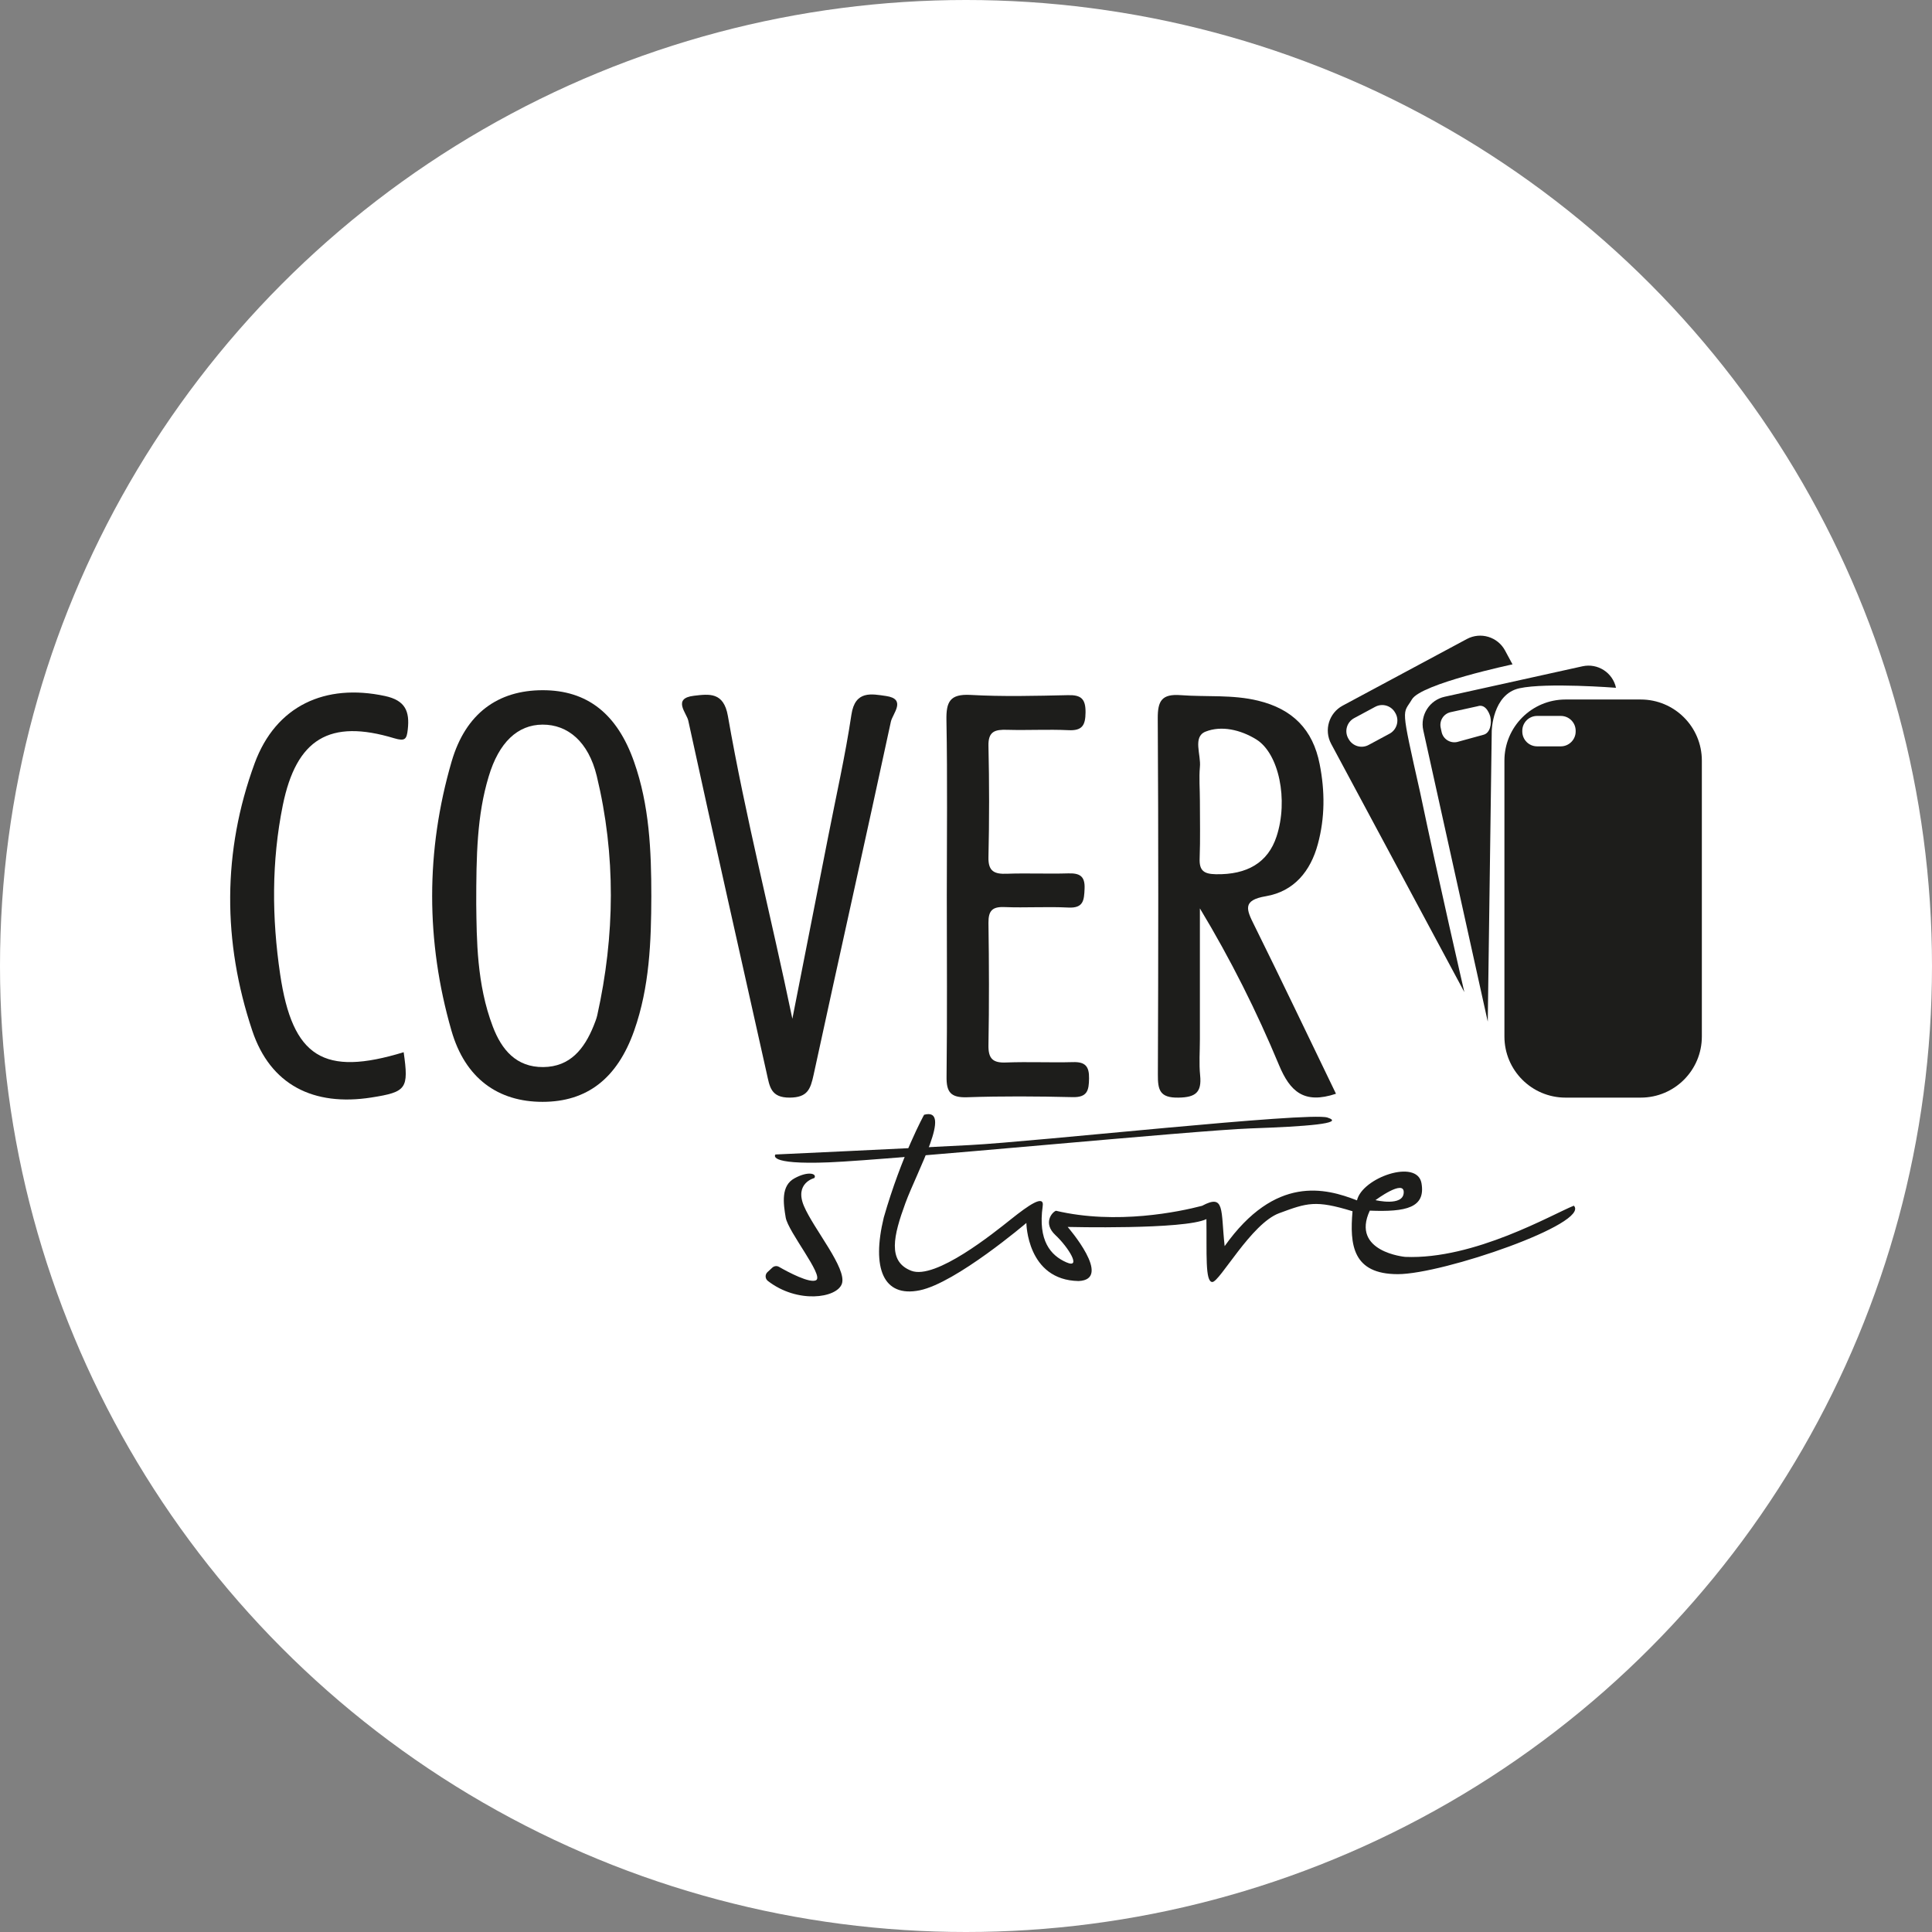
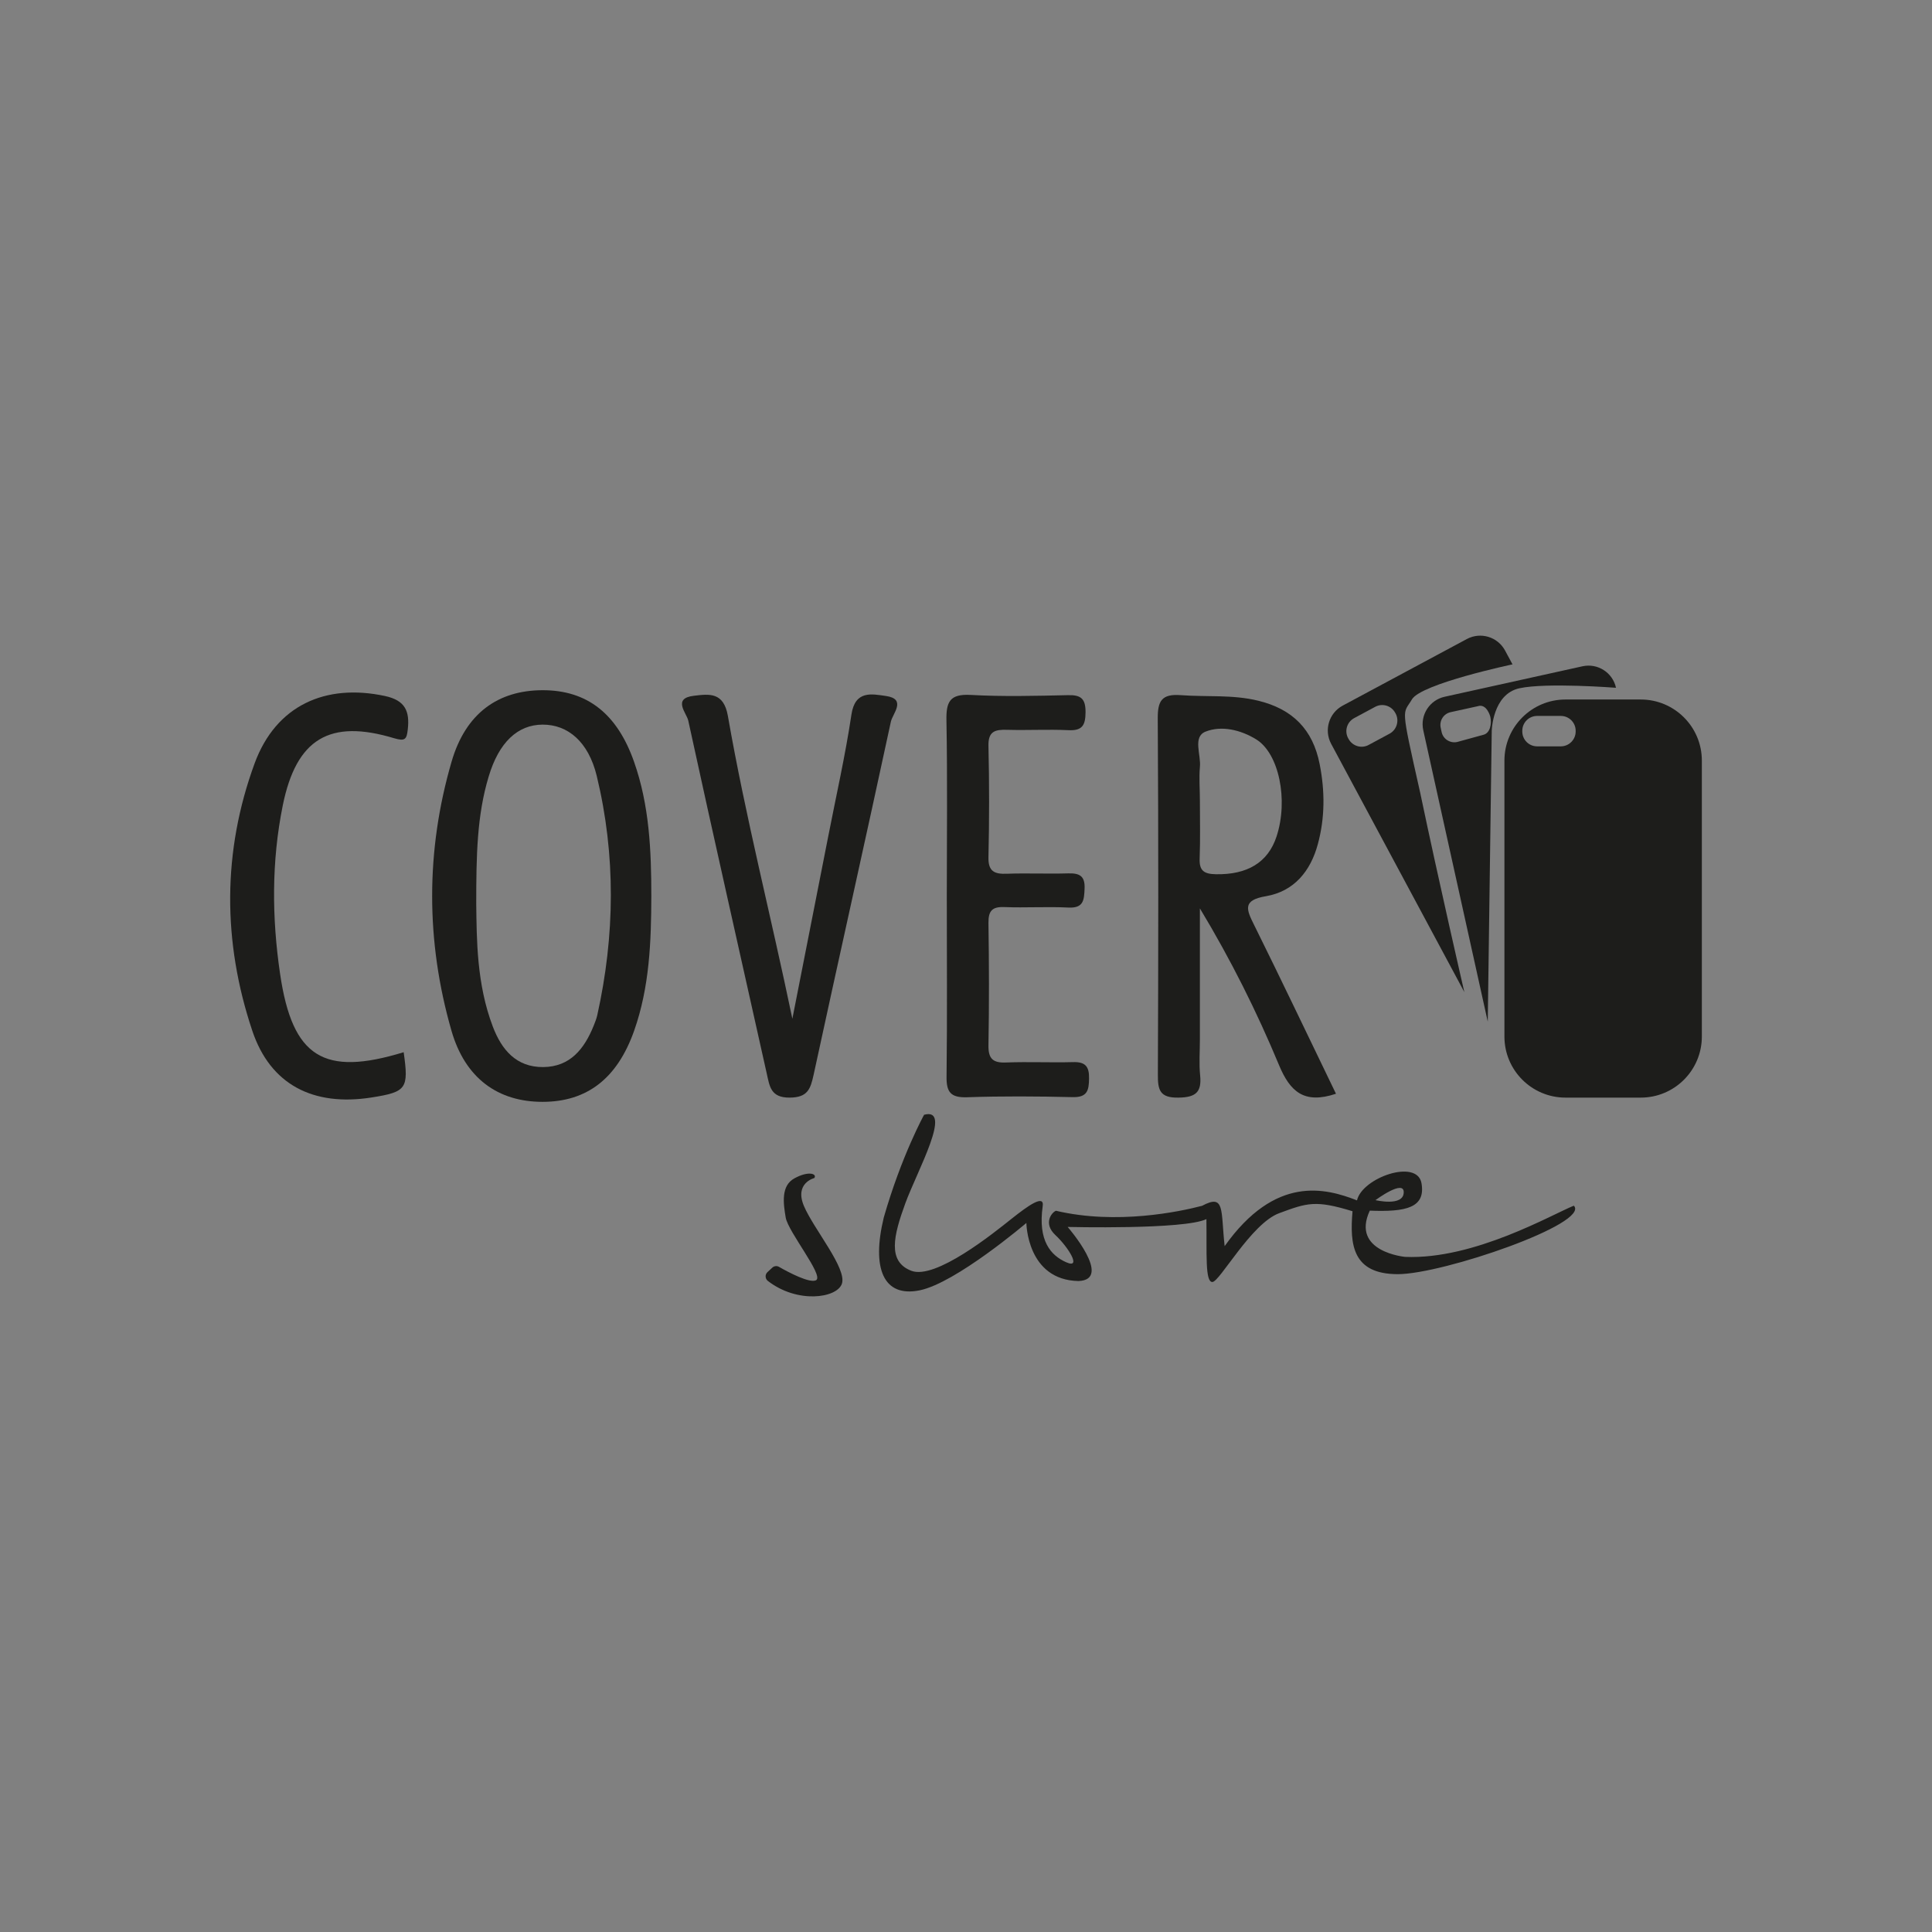
<svg xmlns="http://www.w3.org/2000/svg" version="1.1" id="Capa_1" x="0px" y="0px" viewBox="0 0 160 160" style="enable-background:new 0 0 160 160;" xml:space="preserve">
  <rect x="0" y="0" width="160" height="160" fill="#808080" stroke="none" />
  <style type="text/css">
	.st0{fill:#FFFFFF;}
	.st1{fill:#1D1D1B;}
</style>
-   <circle class="st0" cx="80" cy="80" r="80" />
  <g>
    <path class="st1" d="M110.64,90.58c-2.64,0.88-3.8-0.17-4.72-2.38c-1.84-4.42-3.98-8.71-6.55-12.97c0,3.61,0,7.23,0,10.84   c0,1-0.08,2,0.02,2.99c0.14,1.4-0.37,1.82-1.79,1.84c-1.56,0.03-1.72-0.64-1.71-1.92c0.04-9.82,0.05-19.64-0.01-29.47   c-0.01-1.47,0.33-2.06,1.91-1.94c2.14,0.16,4.29-0.06,6.41,0.46c2.84,0.69,4.53,2.38,5.09,5.26c0.44,2.23,0.44,4.43-0.15,6.61   c-0.6,2.24-1.97,3.92-4.3,4.32c-1.97,0.33-1.62,1.1-0.97,2.4C106.14,81.2,108.34,85.83,110.64,90.58z M99.37,66.28   c0,1.61,0.04,3.22-0.02,4.82c-0.04,1.01,0.36,1.28,1.34,1.3c2.59,0.05,4.32-0.96,5.03-3.13c0.99-3.02,0.2-6.88-1.69-8.04   c-1.3-0.8-2.88-1.16-4.19-0.64c-1.09,0.43-0.36,1.92-0.47,2.94C99.29,64.43,99.37,65.36,99.37,66.28z" />
    <path class="st1" d="M53.94,74.22c-0.01,3.77-0.15,7.53-1.42,11.13c-1.4,3.97-3.91,5.9-7.59,5.9c-3.66,0-6.41-1.92-7.55-5.92   c-2.12-7.39-2.13-14.88,0.02-22.26c1.17-4.02,3.87-5.91,7.55-5.91c3.67,0,6.16,1.94,7.56,5.93C53.78,66.69,53.94,70.45,53.94,74.22   z M39.44,74.88c0.04,2.92,0.03,6.61,1.37,10.13c0.73,1.93,1.95,3.38,4.18,3.36c2.23-0.02,3.4-1.51,4.17-3.41   c0.11-0.28,0.23-0.57,0.3-0.87c1.47-6.61,1.55-13.25-0.04-19.83c-0.69-2.84-2.4-4.26-4.49-4.25c-2.07,0.01-3.62,1.48-4.46,4.3   C39.5,67.52,39.44,70.82,39.44,74.88z" />
    <path class="st1" d="M65.62,84.37c0.98-5,1.97-10,2.95-15c0.66-3.39,1.43-6.77,1.94-10.18c0.3-2.04,1.68-1.72,2.87-1.55   c1.72,0.25,0.54,1.47,0.4,2.12c-2.1,9.76-4.29,19.5-6.4,29.25c-0.26,1.18-0.49,1.88-1.98,1.89c-1.58,0.01-1.66-0.93-1.9-1.99   c-2.17-9.74-4.38-19.48-6.5-29.23c-0.13-0.62-1.35-1.85,0.47-2.06c1.27-0.15,2.46-0.32,2.81,1.67   C61.74,67.66,63.86,75.9,65.62,84.37z" />
    <path class="st1" d="M78.41,74.18c0-4.84,0.06-9.68-0.03-14.52c-0.03-1.54,0.28-2.2,1.99-2.11c2.68,0.15,5.38,0.08,8.07,0.02   c1.09-0.03,1.47,0.3,1.46,1.43c-0.01,1.06-0.27,1.53-1.42,1.47c-1.69-0.08-3.38,0.02-5.07-0.03c-0.99-0.03-1.58,0.11-1.55,1.33   c0.07,3.07,0.07,6.15,0,9.22c-0.03,1.18,0.5,1.41,1.52,1.37c1.69-0.06,3.38,0.02,5.07-0.03c0.94-0.03,1.42,0.2,1.37,1.27   c-0.04,0.96-0.09,1.62-1.34,1.56c-1.76-0.09-3.54,0.03-5.3-0.04c-1-0.04-1.33,0.3-1.32,1.31c0.05,3.38,0.06,6.76,0,10.14   c-0.02,1.13,0.39,1.47,1.48,1.42c1.84-0.07,3.69,0.02,5.53-0.03c1-0.03,1.34,0.35,1.32,1.35c-0.01,0.99-0.14,1.58-1.36,1.55   c-2.92-0.07-5.84-0.09-8.76,0.01c-1.34,0.04-1.7-0.43-1.68-1.71C78.45,84.16,78.41,79.17,78.41,74.18z" />
    <path class="st1" d="M33.43,87.14c0.43,3.03,0.24,3.29-2.67,3.75c-4.8,0.75-8.37-1.04-9.87-5.54c-2.46-7.35-2.48-14.84,0.2-22.14   c1.76-4.78,5.85-6.63,10.79-5.57c1.68,0.36,2.06,1.26,1.89,2.77c-0.09,0.8-0.21,1-1.12,0.73c-5.35-1.62-8.11,0.04-9.23,5.55   c-0.94,4.64-0.91,9.33-0.22,13.99C24.22,87.59,26.82,89.16,33.43,87.14z" />
    <path class="st1" d="M67.44,97.56c0,0-1.67,0.41-0.86,2.32s3.58,5.17,3.14,6.44c-0.42,1.19-3.68,1.66-6.13-0.24   c-0.23-0.18-0.25-0.53-0.03-0.73l0.4-0.37c0.15-0.14,0.38-0.17,0.56-0.06c0.73,0.42,2.59,1.41,3.08,1.09   c0.61-0.41-2.32-3.99-2.53-5.17c-0.2-1.18-0.41-2.65,0.73-3.26C66.95,96.95,67.68,97.2,67.44,97.56z" />
-     <path class="st1" d="M64.22,95.61c0,0-0.81,0.86,4.44,0.65s30.31-2.65,34.91-2.81s7.9-0.41,6.36-0.9c-1.55-0.49-24.16,2-29.62,2.28   C74.85,95.12,64.22,95.61,64.22,95.61z" />
    <path class="st1" d="M130.34,99.85c-1.75,0.69-8.23,4.48-13.97,4.24c0,0-4.52-0.41-2.93-3.83c3.01,0.12,4.64-0.24,4.28-2.28   c-0.37-2.04-4.91-0.45-5.34,1.43c-2.61-1.02-6.76-2.12-10.96,3.79c-0.33-3.01,0.04-4.36-1.87-3.34c-1.87,0.49-7.09,1.59-12.1,0.41   c-0.33,0.12-1.1,1.03-0.04,2.02c1.06,0.99,2.2,2.82,0.9,2.25c-1.3-0.57-2.36-1.79-1.96-4.64c0.16-1.02-1.18-0.08-2.61,1.06   c-1.43,1.14-6.27,5.05-8.27,4.28c-2-0.77-1.47-2.92-0.49-5.6c0.98-2.67,3.95-7.97,1.55-7.32c0,0-1.87,3.38-3.34,8.51   c-1.02,4.2-0.04,6.64,2.97,6.03c3.01-0.61,8.84-5.58,8.84-5.58s0.04,4.73,4.32,4.81c2.89-0.12-0.9-4.48-0.9-4.48   s9.66,0.24,11.49-0.65c0.04,2.85-0.12,5.21,0.49,5.21c0.61,0,3.22-4.85,5.54-5.7c2.32-0.86,3.01-1.1,6.07-0.16   c-0.24,2.77,0,5.21,3.75,5.21S131.72,101.31,130.34,99.85z M116.25,98.77c-0.05,1.17-2.34,0.62-2.34,0.62   S116.31,97.61,116.25,98.77z" />
    <path class="st1" d="M135.88,90.9h-6.23c-2.79,0-5.06-2.26-5.06-5.06V62.99c0-2.79,2.26-5.06,5.06-5.06h6.23   c2.79,0,5.06,2.26,5.06,5.06v22.85C140.94,88.63,138.68,90.9,135.88,90.9z M130.49,60.58v-0.06c0-0.68-0.55-1.23-1.23-1.23h-1.96   c-0.68,0-1.23,0.55-1.23,1.23v0.06c0,0.68,0.55,1.23,1.23,1.23h1.96C129.93,61.81,130.49,61.26,130.49,60.58z" />
    <path class="st1" d="M125.83,57c-2.24,0.49-2.29,3.54-2.29,3.54l-0.33,24.07l-5.34-24.13c-0.28-1.26,0.52-2.51,1.78-2.78l11.4-2.52   c1.26-0.28,2.51,0.52,2.78,1.78C133.84,56.96,128.07,56.51,125.83,57z M123.42,59.35L123.42,59.35c0,0-0.29-1.13-1.06-0.86   l-2.23,0.49c-0.58,0.13-0.94,0.7-0.82,1.28l0.08,0.37c0.13,0.58,0.7,0.94,1.28,0.82l2.15-0.59   C123.42,60.73,123.55,59.93,123.42,59.35z" />
    <path class="st1" d="M121.27,82.16L110.24,61.6c-0.61-1.14-0.18-2.55,0.95-3.16l10.29-5.52c1.14-0.61,2.55-0.18,3.16,0.95   l0.62,1.15c0,0-7.57,1.6-8.33,2.9c-0.76,1.3-0.98,0.33,0.68,7.71C119.16,73.03,121.27,82.16,121.27,82.16z M115.58,59.09   l-0.03-0.05c-0.32-0.6-1.07-0.83-1.67-0.5l-1.73,0.93c-0.6,0.32-0.83,1.07-0.5,1.67l0.03,0.05c0.32,0.6,1.07,0.83,1.67,0.5   l1.73-0.93C115.67,60.44,115.9,59.69,115.58,59.09z" />
  </g>
  <g>
    <g>
      <path class="st1" d="M255.79,203.26h-3.54V202h8.63v1.26h-3.56v10.22h-1.52V203.26z" />
      <path class="st1" d="M263.67,202v4.8h5.64V202h1.52v11.48h-1.52v-5.38h-5.64v5.38h-1.5V202H263.67z" />
      <path class="st1" d="M279.47,208.09h-4.53v4.14h5.05v1.24h-6.55V202h6.29v1.24h-4.79v3.63h4.53V208.09z" />
    </g>
    <g>
      <path class="st1" d="M251.96,253.18l6.67-1.06c0.13,2.44,0.56,4.24,1.32,5.4c0.75,1.16,1.86,1.74,3.32,1.74    c1.27,0,2.31-0.43,3.1-1.28c0.79-0.85,1.19-1.98,1.19-3.37c0-2.5-1.88-5.74-5.64-9.7l-0.66-0.7c-3.68-3.9-6.04-6.9-7.08-8.99    c-1.04-2.09-1.57-4.31-1.57-6.66c0-3.39,1.05-6.24,3.15-8.56c2.1-2.31,4.66-3.47,7.69-3.47c2.94,0,5.36,1.07,7.24,3.21    c1.88,2.14,2.95,5.03,3.23,8.69l-6.83,1.03c-0.13-2.15-0.49-3.69-1.08-4.62c-0.6-0.93-1.51-1.4-2.74-1.4    c-1.13,0-2.03,0.4-2.71,1.21c-0.68,0.81-1.02,1.89-1.02,3.24c0,2.79,2.19,6.44,6.58,10.93l0.41,0.43    c3.22,3.32,5.33,6.04,6.33,8.14c1,2.1,1.5,4.46,1.5,7.08c0,3.5-1.02,6.37-3.07,8.62c-2.05,2.25-4.64,3.37-7.77,3.37    c-3.47,0-6.22-1.17-8.25-3.52C253.23,260.6,252.13,257.34,251.96,253.18z" />
      <path class="st1" d="M279.25,265.37v-48.05h6.98v20.27c0.21-0.8,0.39-1.45,0.55-1.94c0.16-0.5,0.3-0.89,0.42-1.18l6.92-17.15h6.92    l-7.77,16.42l8.68,31.63h-7.27l-5.89-24.16l-2.57,5.45v18.71H279.25z" />
-       <path class="st1" d="M305.56,265.37v-48.05h7.11v48.05H305.56z" />
+       <path class="st1" d="M305.56,265.37v-48.05h7.11v48.05H305.56" />
      <path class="st1" d="M319.68,265.37v-48.05h6.26l8.86,28.71c0.17,0.55,0.37,1.29,0.61,2.19c0.24,0.91,0.49,1.88,0.74,2.92    c-0.23-1.4-0.42-2.69-0.56-3.87s-0.22-2.05-0.22-2.61v-27.35h6.55v48.05h-6.55l-8.52-26.55c-0.04-0.11-0.09-0.28-0.16-0.5    c-0.58-1.82-1.02-3.39-1.32-4.72c0.25,1.68,0.44,3.08,0.58,4.2s0.2,1.93,0.2,2.44v25.12H319.68z" />
    </g>
    <g>
      <path class="st1" d="M357.56,262.78c0.41-0.69,0.75-1.7,0.75-2.76c0-1.57-0.8-2.49-1.96-2.49c-1.07,0-1.69,0.64-2.28,2.24    c-0.66,1.94-1.63,3.15-3.25,3.15c-1.79,0-3.12-1.54-3.12-3.85c0-1.22,0.27-2.1,0.56-2.63l1.21,0.42c-0.2,0.39-0.54,1.18-0.54,2.26    c0,1.63,0.94,2.24,1.72,2.24c1.07,0,1.6-0.72,2.21-2.37c0.75-2.01,1.69-3.04,3.37-3.04c1.77,0,3.3,1.36,3.3,4.17    c0,1.15-0.32,2.4-0.73,3.04L357.56,262.78z" />
      <path class="st1" d="M349.14,251.59v3.62h-1.26v-8.82h1.26v3.64h10.22v1.56H349.14z" />
      <path class="st1" d="M353.5,235.37c3.95,0,6.05,2.49,6.05,5.53c0,3.15-2.35,5.35-5.82,5.35c-3.64,0-6.03-2.35-6.03-5.53    C347.7,237.47,350.1,235.37,353.5,235.37z M353.69,244.61c2.45,0,4.65-1.38,4.65-3.8c0-2.44-2.16-3.82-4.77-3.82    c-2.28,0-4.67,1.24-4.67,3.8C348.9,243.34,351.17,244.61,353.69,244.61z" />
      <path class="st1" d="M348.04,233.37c-0.15-0.78-0.24-1.89-0.24-2.95c0-1.64,0.29-2.7,0.94-3.45c0.51-0.6,1.29-0.94,2.18-0.94    c1.52,0,2.52,0.99,2.93,2.24h0.05c0.31-0.92,1.12-1.47,2.32-1.75c1.6-0.39,2.71-0.67,3.15-0.92v1.59    c-0.32,0.19-1.31,0.46-2.74,0.8c-1.58,0.35-2.18,0.99-2.23,2.39v1.45h4.97v1.54H348.04z M353.26,231.84v-1.57    c0-1.64-0.87-2.69-2.18-2.69c-1.48,0-2.13,1.11-2.15,2.74c0,0.74,0.07,1.27,0.14,1.52H353.26z" />
      <path class="st1" d="M353.98,217.7v4.63h4.14v-5.16h1.24v6.7h-11.48v-6.43h1.24v4.89h3.63v-4.63H353.98z" />
    </g>
  </g>
  <g>
    <g>
      <path class="st1" d="M463.78,245.59c0,0.25-0.13,0.38-0.38,0.38h-0.44v4.31c0,0.3-0.16,0.44-0.48,0.44    c-0.28,0-0.42-0.15-0.42-0.46v-4.29h-0.4c-0.26,0-0.41-0.13-0.44-0.38c0.03-0.27,0.17-0.4,0.44-0.4h0.4v-1.22    c0-0.28,0.15-0.42,0.44-0.42c0.31,0,0.46,0.15,0.46,0.44v1.2h0.4C463.64,245.19,463.78,245.32,463.78,245.59z" />
      <path class="st1" d="M468.71,247.84c0,0.29-0.17,0.44-0.5,0.44h-3.41c0.01,0.72,0.29,1.21,0.83,1.48    c0.25,0.12,0.53,0.19,0.83,0.19c0.51,0,1-0.19,1.47-0.56c0.14-0.11,0.25-0.17,0.34-0.17c0.21,0,0.32,0.13,0.32,0.38    c0,0.12-0.04,0.23-0.13,0.33c-0.19,0.21-0.47,0.4-0.85,0.56c-0.37,0.16-0.77,0.24-1.19,0.24c-0.86,0-1.51-0.31-1.95-0.92    c-0.38-0.52-0.57-1.15-0.58-1.87c0.01-0.01,0.01-0.03,0.02-0.05c0.05-1.04,0.43-1.83,1.15-2.35c0.36-0.26,0.78-0.4,1.26-0.4    c0.46,0,0.88,0.12,1.26,0.38c0.36,0.25,0.64,0.58,0.85,1.01C468.61,246.94,468.71,247.38,468.71,247.84z M467.81,247.59    c-0.01-0.5-0.14-0.9-0.4-1.21c-0.26-0.31-0.62-0.47-1.06-0.47c-0.45,0-0.82,0.14-1.1,0.44c-0.28,0.3-0.43,0.71-0.45,1.24H467.81z" />
      <path class="st1" d="M473.27,245.82c0,0.23-0.13,0.36-0.4,0.38c-0.18-0.06-0.35-0.12-0.53-0.18c-0.21-0.07-0.39-0.1-0.54-0.1    c-0.64,0-1.09,0.33-1.36,1c-0.13,0.32-0.2,0.63-0.2,0.93c-0.01,0.48,0.1,0.93,0.32,1.37c0.21,0.42,0.57,0.66,1.09,0.71    c0.07,0,0.12,0.01,0.15,0.02c0.17-0.01,0.32-0.04,0.45-0.09c0.05-0.02,0.12-0.05,0.21-0.09l0.2-0.09    c0.09-0.04,0.16-0.06,0.23-0.06c0.23,0,0.34,0.13,0.34,0.38c0,0.27-0.18,0.46-0.55,0.59c-0.25,0.08-0.54,0.12-0.88,0.12    c-1,0-1.72-0.44-2.15-1.33c-0.2-0.42-0.31-0.86-0.31-1.34c0-0.37,0.04-0.74,0.14-1.1c0.2-0.74,0.6-1.26,1.2-1.57    c0.32-0.17,0.68-0.25,1.09-0.26c0.36,0,0.68,0.05,0.96,0.15c0.26,0.1,0.44,0.22,0.51,0.35    C473.26,245.71,473.27,245.78,473.27,245.82z" />
      <path class="st1" d="M478.46,250.26c0,0.29-0.15,0.44-0.45,0.44c-0.29,0-0.44-0.15-0.44-0.44v-3.03c0-0.38-0.12-0.69-0.35-0.93    c-0.24-0.25-0.54-0.37-0.92-0.37c-0.49,0-0.86,0.2-1.09,0.6c-0.12,0.2-0.18,0.44-0.18,0.72v3.01c0,0.32-0.14,0.48-0.43,0.48    c-0.13,0-0.24-0.05-0.33-0.14c-0.09-0.09-0.13-0.21-0.13-0.34v-4.65c0-0.32,0.15-0.48,0.44-0.48c0.3,0,0.45,0.16,0.45,0.48v0.22    l0.02,0.02c0.36-0.48,0.86-0.72,1.49-0.72c0.75,0,1.3,0.31,1.65,0.93c0.18,0.31,0.27,0.7,0.27,1.15V250.26z" />
      <path class="st1" d="M484.19,247.93c0,1.09-0.38,1.9-1.13,2.42c-0.36,0.25-0.79,0.38-1.27,0.38c-0.99,0-1.7-0.47-2.12-1.41    c-0.2-0.43-0.29-0.89-0.29-1.39c0-1.12,0.39-1.93,1.17-2.44c0.37-0.24,0.79-0.36,1.24-0.36c0.47,0,0.89,0.13,1.27,0.39    c0.36,0.25,0.64,0.59,0.84,1.03C484.1,246.97,484.19,247.43,484.19,247.93z M483.29,247.93c0-0.36-0.05-0.69-0.17-1.01    c-0.25-0.67-0.69-1.01-1.33-1.01c-0.64,0-1.09,0.33-1.33,0.99c-0.12,0.31-0.18,0.65-0.18,1.04c0,0.54,0.11,0.99,0.34,1.36    c0.27,0.44,0.65,0.66,1.15,0.66c0.66,0,1.11-0.33,1.35-1C483.23,248.62,483.29,248.28,483.29,247.93z" />
      <path class="st1" d="M489.96,251.68c0,0.17-0.11,0.26-0.32,0.26h-5.13c-0.21,0-0.32-0.1-0.32-0.3c0-0.15,0.1-0.23,0.3-0.23h5.15    C489.86,251.42,489.96,251.51,489.96,251.68z" />
      <path class="st1" d="M493.94,245.82c0,0.23-0.13,0.36-0.4,0.38c-0.18-0.06-0.35-0.12-0.53-0.18c-0.21-0.07-0.39-0.1-0.54-0.1    c-0.64,0-1.09,0.33-1.36,1c-0.13,0.32-0.2,0.63-0.2,0.93c-0.01,0.48,0.1,0.93,0.32,1.37c0.21,0.42,0.57,0.66,1.09,0.71    c0.07,0,0.12,0.01,0.15,0.02c0.17-0.01,0.32-0.04,0.45-0.09c0.05-0.02,0.12-0.05,0.21-0.09l0.2-0.09    c0.09-0.04,0.16-0.06,0.23-0.06c0.23,0,0.34,0.13,0.34,0.38c0,0.27-0.18,0.46-0.55,0.59c-0.25,0.08-0.54,0.12-0.88,0.12    c-1,0-1.72-0.44-2.15-1.33c-0.2-0.42-0.31-0.86-0.31-1.34c0-0.37,0.04-0.74,0.14-1.1c0.2-0.74,0.6-1.26,1.2-1.57    c0.32-0.17,0.68-0.25,1.09-0.26c0.36,0,0.68,0.05,0.96,0.15c0.26,0.1,0.44,0.22,0.51,0.35    C493.92,245.71,493.94,245.78,493.94,245.82z" />
-       <path class="st1" d="M499.37,247.93c0,1.09-0.38,1.9-1.13,2.42c-0.36,0.25-0.79,0.38-1.27,0.38c-0.99,0-1.7-0.47-2.12-1.41    c-0.2-0.43-0.29-0.89-0.29-1.39c0-1.12,0.39-1.93,1.17-2.44c0.37-0.24,0.79-0.36,1.24-0.36c0.47,0,0.89,0.13,1.27,0.39    c0.36,0.25,0.64,0.59,0.84,1.03C499.27,246.97,499.37,247.43,499.37,247.93z M498.46,247.93c0-0.36-0.05-0.69-0.17-1.01    c-0.25-0.67-0.69-1.01-1.33-1.01c-0.64,0-1.09,0.33-1.33,0.99c-0.12,0.31-0.18,0.65-0.18,1.04c0,0.54,0.11,0.99,0.34,1.36    c0.27,0.44,0.65,0.66,1.15,0.66c0.66,0,1.11-0.33,1.35-1C498.4,248.62,498.46,248.28,498.46,247.93z" />
      <path class="st1" d="M507.66,250.28c0,0.3-0.15,0.44-0.46,0.44c-0.12,0-0.23-0.04-0.31-0.13s-0.13-0.19-0.13-0.31v-3.11    c0-0.54-0.19-0.91-0.56-1.12c-0.17-0.1-0.37-0.14-0.58-0.14c-0.8,0-1.2,0.42-1.2,1.26v3.11c0,0.28-0.15,0.42-0.46,0.42    c-0.12,0-0.23-0.04-0.31-0.12c-0.09-0.08-0.13-0.18-0.13-0.3v-3.07c0-0.44-0.11-0.77-0.33-0.98c-0.23-0.22-0.5-0.32-0.83-0.32    c-0.21,0-0.41,0.05-0.59,0.14c-0.39,0.18-0.58,0.54-0.58,1.07v3.17c0,0.13-0.04,0.23-0.13,0.32c-0.09,0.08-0.19,0.13-0.32,0.13    c-0.13,0-0.23-0.04-0.31-0.13c-0.08-0.09-0.13-0.19-0.13-0.32v-4.71c0-0.13,0.05-0.23,0.14-0.31c0.09-0.08,0.2-0.11,0.32-0.11    c0.29,0,0.43,0.15,0.43,0.46v0.17h0.02c0.35-0.45,0.82-0.67,1.41-0.66c0.62,0.01,1.11,0.32,1.47,0.92    c0.25-0.34,0.51-0.58,0.79-0.72c0.29-0.14,0.6-0.21,0.93-0.2c0.33,0,0.64,0.09,0.93,0.25c0.62,0.35,0.93,0.92,0.93,1.73V250.28z" />
      <path class="st1" d="M513.58,247.89c0,1.11-0.37,1.93-1.11,2.46c-0.35,0.25-0.76,0.38-1.21,0.38c-0.61,0-1.1-0.25-1.47-0.74h-0.02    v2.42c0,0.36-0.15,0.54-0.44,0.54c-0.14,0-0.25-0.05-0.33-0.16c-0.08-0.1-0.12-0.22-0.12-0.36v-6.82c0-0.32,0.14-0.48,0.43-0.48    c0.31,0,0.46,0.15,0.46,0.46v0.28h0.02c0.25-0.48,0.7-0.73,1.36-0.74c0.35,0,0.67,0.06,0.99,0.2c0.6,0.27,1.02,0.75,1.26,1.45    C513.51,247.12,513.57,247.49,513.58,247.89z M512.68,247.93c0-0.33-0.05-0.66-0.15-0.97c-0.1-0.3-0.26-0.55-0.47-0.74    c-0.22-0.2-0.49-0.3-0.8-0.3c-0.37-0.01-0.67,0.09-0.91,0.29s-0.4,0.45-0.51,0.75c-0.11,0.32-0.16,0.64-0.16,0.97    c0,0.61,0.13,1.11,0.41,1.48c0.27,0.37,0.63,0.56,1.07,0.57c0.03-0.01,0.05-0.02,0.08-0.02c0.61-0.04,1.03-0.37,1.27-1    C512.62,248.63,512.68,248.29,512.68,247.93z" />
-       <path class="st1" d="M518.87,248.59c0,0.84-0.32,1.45-0.94,1.83c-0.33,0.2-0.75,0.3-1.25,0.3c-0.93,0-1.56-0.35-1.9-1.06    c-0.15-0.32-0.23-0.68-0.23-1.06v-3.01c0-0.31,0.15-0.46,0.44-0.46c0.3,0,0.45,0.15,0.45,0.46v2.99c0,0.91,0.42,1.36,1.25,1.36    c0.86,0,1.28-0.45,1.28-1.36v-2.99c0-0.31,0.15-0.46,0.44-0.46c0.3,0,0.45,0.15,0.45,0.46V248.59z" />
      <path class="st1" d="M522.04,245.59c0,0.25-0.13,0.38-0.38,0.38h-0.44v4.31c0,0.3-0.16,0.44-0.48,0.44    c-0.28,0-0.42-0.15-0.42-0.46v-4.29h-0.4c-0.26,0-0.41-0.13-0.44-0.38c0.03-0.27,0.17-0.4,0.44-0.4h0.4v-1.22    c0-0.28,0.15-0.42,0.44-0.42c0.31,0,0.46,0.15,0.46,0.44v1.2h0.4C521.9,245.19,522.04,245.32,522.04,245.59z" />
      <path class="st1" d="M527.02,250.26c0,0.31-0.14,0.46-0.42,0.46c-0.28,0-0.42-0.14-0.42-0.42v-0.4h-0.02    c-0.39,0.54-0.87,0.81-1.43,0.82c-0.45,0.01-0.87-0.11-1.26-0.34c-0.81-0.49-1.21-1.3-1.21-2.43c0-1.2,0.42-2.04,1.25-2.51    c0.36-0.21,0.73-0.31,1.1-0.31c0.6,0,1.11,0.25,1.54,0.74h0.02v-0.3c0-0.13,0.04-0.23,0.12-0.31c0.08-0.08,0.18-0.13,0.3-0.13    c0.28,0,0.42,0.15,0.42,0.46V250.26z M526.15,247.93c0-0.84-0.24-1.44-0.71-1.78c-0.23-0.16-0.48-0.24-0.77-0.24h-0.02    c-0.48,0-0.84,0.19-1.1,0.58c-0.25,0.38-0.38,0.86-0.39,1.44c0,0.34,0.05,0.67,0.16,0.99c0.24,0.68,0.67,1.03,1.28,1.03    c0.54,0,0.94-0.21,1.21-0.63C526.04,248.96,526.15,248.5,526.15,247.93z" />
      <path class="st1" d="M531.91,245.82c0,0.23-0.13,0.36-0.4,0.38c-0.18-0.06-0.35-0.12-0.53-0.18c-0.21-0.07-0.39-0.1-0.54-0.1    c-0.64,0-1.09,0.33-1.36,1c-0.13,0.32-0.2,0.63-0.2,0.93c-0.01,0.48,0.1,0.93,0.32,1.37c0.21,0.42,0.57,0.66,1.09,0.71    c0.07,0,0.12,0.01,0.15,0.02c0.17-0.01,0.32-0.04,0.45-0.09c0.05-0.02,0.12-0.05,0.21-0.09l0.2-0.09    c0.09-0.04,0.16-0.06,0.23-0.06c0.23,0,0.34,0.13,0.34,0.38c0,0.27-0.18,0.46-0.55,0.59c-0.25,0.08-0.54,0.12-0.88,0.12    c-1,0-1.72-0.44-2.15-1.33c-0.2-0.42-0.31-0.86-0.31-1.34c0-0.37,0.04-0.74,0.14-1.1c0.2-0.74,0.6-1.26,1.2-1.57    c0.32-0.17,0.68-0.25,1.09-0.26c0.36,0,0.68,0.05,0.96,0.15c0.26,0.1,0.44,0.22,0.51,0.35    C531.89,245.71,531.91,245.78,531.91,245.82z" />
      <path class="st1" d="M533.77,243.84c0,0.15-0.05,0.28-0.16,0.4c-0.11,0.11-0.24,0.17-0.39,0.17c-0.15,0-0.28-0.06-0.4-0.17    c-0.11-0.11-0.17-0.25-0.17-0.4c0-0.15,0.06-0.29,0.17-0.4c0.11-0.11,0.24-0.17,0.4-0.17c0.15,0,0.28,0.06,0.39,0.17    C533.71,243.56,533.77,243.69,533.77,243.84z M533.66,250.26c0,0.31-0.15,0.46-0.45,0.46c-0.13,0-0.24-0.04-0.32-0.13    c-0.08-0.09-0.12-0.2-0.12-0.33v-4.65c0-0.32,0.15-0.48,0.44-0.48c0.3,0,0.45,0.15,0.45,0.46V250.26z" />
      <path class="st1" d="M539.42,247.93c0,1.09-0.38,1.9-1.13,2.42c-0.36,0.25-0.79,0.38-1.27,0.38c-0.99,0-1.7-0.47-2.12-1.41    c-0.2-0.43-0.29-0.89-0.29-1.39c0-1.12,0.39-1.93,1.17-2.44c0.37-0.24,0.79-0.36,1.24-0.36c0.47,0,0.89,0.13,1.27,0.39    c0.36,0.25,0.64,0.59,0.84,1.03C539.33,246.97,539.42,247.43,539.42,247.93z M538.52,247.93c0-0.36-0.05-0.69-0.17-1.01    c-0.25-0.67-0.69-1.01-1.33-1.01c-0.64,0-1.09,0.33-1.33,0.99c-0.12,0.31-0.18,0.65-0.18,1.04c0,0.54,0.11,0.99,0.34,1.36    c0.27,0.44,0.65,0.66,1.15,0.66c0.66,0,1.11-0.33,1.35-1C538.46,248.62,538.52,248.28,538.52,247.93z M538.16,243.44    c0,0.16-0.11,0.29-0.34,0.38l-1.2,0.5c-0.07,0.03-0.17,0.04-0.31,0.05c-0.11,0.01-0.21-0.03-0.29-0.1    c-0.08-0.07-0.12-0.15-0.13-0.26c0.03-0.19,0.16-0.34,0.4-0.44l1.21-0.5c0.05-0.03,0.13-0.04,0.24-0.04    c0.11,0,0.21,0.04,0.29,0.12C538.12,243.24,538.16,243.33,538.16,243.44z" />
-       <path class="st1" d="M544.67,250.26c0,0.29-0.15,0.44-0.45,0.44c-0.29,0-0.44-0.15-0.44-0.44v-3.03c0-0.38-0.12-0.69-0.35-0.93    c-0.24-0.25-0.54-0.37-0.92-0.37c-0.49,0-0.86,0.2-1.09,0.6c-0.12,0.2-0.18,0.44-0.18,0.72v3.01c0,0.32-0.14,0.48-0.43,0.48    c-0.13,0-0.24-0.05-0.33-0.14c-0.09-0.09-0.13-0.21-0.13-0.34v-4.65c0-0.32,0.15-0.48,0.44-0.48c0.3,0,0.45,0.16,0.45,0.48v0.22    l0.02,0.02c0.36-0.48,0.86-0.72,1.49-0.72c0.75,0,1.3,0.31,1.65,0.93c0.18,0.31,0.27,0.7,0.27,1.15V250.26z" />
    </g>
    <path class="st1" d="M526.53,228.03c0-0.61,0.49-1.1,1.1-1.1h16.63l0.06-4.4h-17.48c-3.01,0-5.44,2.44-5.44,5.44v0.79h-2.41v-0.79   c0-3.01-2.44-5.44-5.44-5.44h-20.17v6.23h-2.25v-0.79c0-3.01-2.44-5.44-5.44-5.44h-20.17v6.23h-2.37   c-0.56-5.9-3.83-9.59-10.54-10.21c-6.51-0.6-13.1,3.74-15.34,10.21h-2.87v-1.25c0-0.84-0.2-1.67-0.61-2.4   c-0.61-1.07-1.75-2.33-3.77-2.36c-1.55-0.02-3.14-0.64-5.81,4.38c-2.47,4.74-4.66,8.48-4.66,8.48l-5.93-10.75   c0,0-1.95-3.58-5.85-1.87c-1.31,0.6-3.02,2.19-3.02,4.42c0,2.23,0,13.49,0,13.49h5.01V229.1c0-0.54,0.72-0.73,0.99-0.26l6.77,12.05   h4.46l6.21-11.59c0.32-0.6,1.23-0.37,1.23,0.31v11.28h4.98v-7.84h2.08c-0.18,6.74,4.8,12,11.79,12c6.97,0,13.71-5.24,14.81-12h2.45   v7.84h20.17c3.01,0,5.44-2.44,5.44-5.44v-2.4h2.25v7.84h20.17c3.01,0,5.44-2.44,5.44-5.44v-2.4h2.41v2.4   c0,3.01,2.44,5.44,5.44,5.44h17.48l-0.06-4.59h-16.63c-0.61,0-1.1-0.49-1.1-1.1v-1.55h17.79v-4.3h-17.79V228.03z M448.98,239.12   c-4.29,0-7.3-3.25-6.75-7.5c0.6-4.6,4.95-8.12,9.19-7.52c4.36,0.63,6.09,3.59,6.09,7.47C457.51,235.86,453.26,239.12,448.98,239.12   z M486.23,235.17c0,0.61-0.49,1.1-1.1,1.1h-15.04v-8.95h15.04c0.61,0,1.1,0.49,1.1,1.1V235.17z M514.09,235.17   c0,0.61-0.49,1.1-1.1,1.1h-15.04v-8.95h15.04c0.61,0,1.1,0.49,1.1,1.1V235.17z" />
  </g>
</svg>